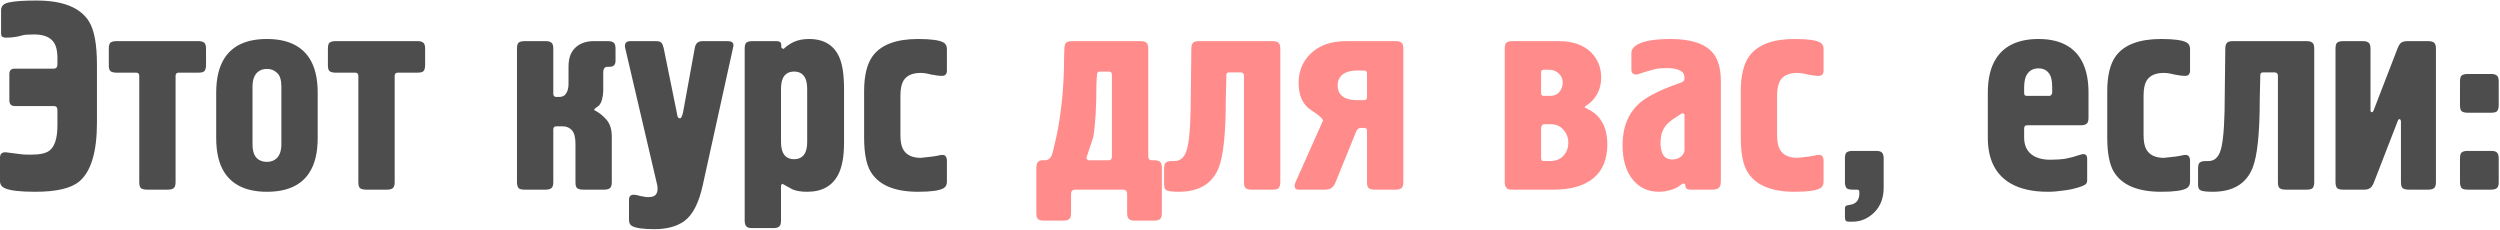
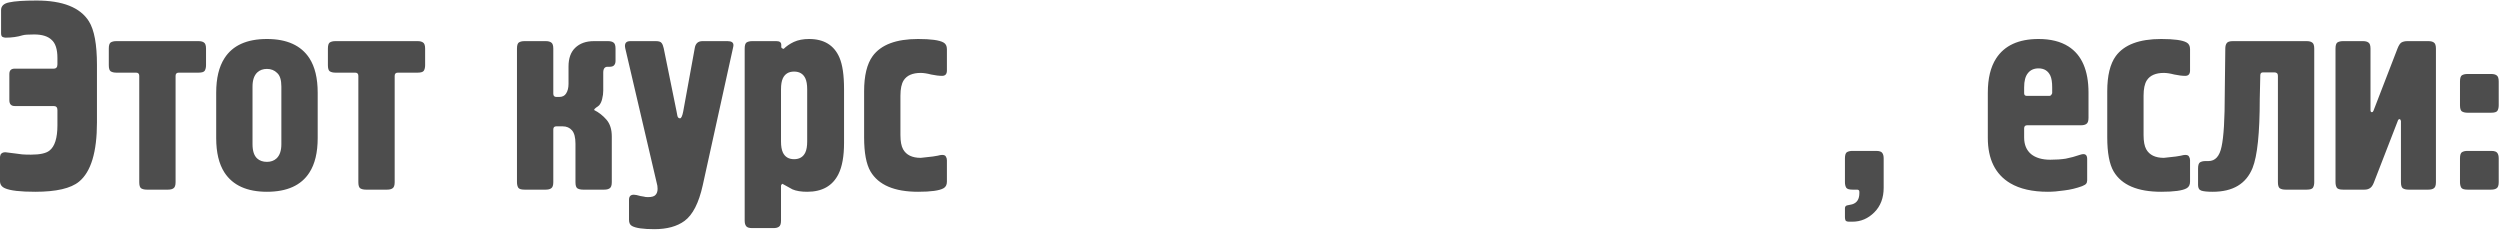
<svg xmlns="http://www.w3.org/2000/svg" width="936" height="86" viewBox="0 0 936 86" fill="none">
  <path d="M0.4 12.4V3.8C0.4 2.267 1.4 1.3 3.4 0.9C5.467 0.433 8.9 0.2 13.7 0.2C23.5 0.2 30.033 2.8 33.3 8C35.3 11.2 36.3 16.633 36.3 24.3V45.8C36.3 56.933 34.067 64.333 29.6 68C26.533 70.533 21.067 71.8 13.2 71.8C7.6 71.8 3.833 71.367 1.9 70.5C0.633 69.967 2.83122e-07 69.067 2.83122e-07 67.8V58.7C0.067 58.3 0.133 58.033 0.2 57.9C0.533 57.3 1.133 57 2 57L6 57.5C6.8 57.633 7.567 57.733 8.3 57.8C9.1 57.867 10.2 57.9 11.6 57.9C14.933 57.9 17.233 57.4 18.5 56.4C20.5 54.867 21.5 51.7 21.5 46.9V41.2C21.5 40.2 21.033 39.7 20.1 39.7H5.5C4.167 39.7 3.5 38.967 3.5 37.5V27.7C3.5 26.367 4.167 25.7 5.5 25.7H20.1C21.033 25.7 21.5 25.167 21.5 24.1V21.7C21.5 18.433 20.767 16.167 19.3 14.9C17.9 13.567 15.733 12.9 12.8 12.9C10.6 12.9 9.167 13 8.5 13.2C6.567 13.8 4.433 14.1 2.1 14.1C1.7 14.1 1.3 14 0.9 13.8C0.567 13.6 0.4 13.133 0.4 12.4ZM65.736 28.4V68.2C65.736 69.4 65.469 70.167 64.936 70.5C64.469 70.833 63.803 71 62.936 71H54.936C54.069 71 53.369 70.833 52.836 70.5C52.369 70.167 52.136 69.4 52.136 68.2V28.4C52.136 27.6 51.736 27.2 50.936 27.2H43.536C42.669 27.2 41.969 27.033 41.436 26.7C40.969 26.367 40.736 25.6 40.736 24.4V18.2C40.736 17 40.969 16.233 41.436 15.9C41.969 15.567 42.669 15.4 43.536 15.4H74.336C75.203 15.4 75.869 15.567 76.336 15.9C76.869 16.233 77.136 17 77.136 18.2V24.4C77.136 25.267 76.969 25.967 76.636 26.5C76.303 26.967 75.536 27.2 74.336 27.2H66.936C66.136 27.2 65.736 27.6 65.736 28.4ZM80.943 51.7V34.7C80.943 29.3 81.976 25 84.043 21.8C87.11 17 92.41 14.6 99.943 14.6C107.41 14.6 112.71 17 115.843 21.8C117.91 25 118.943 29.3 118.943 34.7V51.7C118.943 57.1 117.91 61.4 115.843 64.6C112.776 69.4 107.476 71.8 99.943 71.8C92.476 71.8 87.176 69.4 84.043 64.6C81.976 61.4 80.943 57.1 80.943 51.7ZM94.543 32.4V54C94.543 56.467 95.11 58.233 96.243 59.3C97.176 60.167 98.41 60.6 99.943 60.6C101.41 60.6 102.61 60.167 103.543 59.3C104.743 58.167 105.343 56.4 105.343 54V32.4C105.343 29.933 104.81 28.233 103.743 27.3C102.743 26.3 101.476 25.8 99.943 25.8C98.476 25.8 97.276 26.233 96.343 27.1C95.143 28.233 94.543 30 94.543 32.4ZM147.767 28.4V68.2C147.767 69.4 147.501 70.167 146.967 70.5C146.501 70.833 145.834 71 144.967 71H136.967C136.101 71 135.401 70.833 134.867 70.5C134.401 70.167 134.167 69.4 134.167 68.2V28.4C134.167 27.6 133.767 27.2 132.967 27.2H125.567C124.701 27.2 124.001 27.033 123.467 26.7C123.001 26.367 122.767 25.6 122.767 24.4V18.2C122.767 17 123.001 16.233 123.467 15.9C124.001 15.567 124.701 15.4 125.567 15.4H156.367C157.234 15.4 157.901 15.567 158.367 15.9C158.901 16.233 159.167 17 159.167 18.2V24.4C159.167 25.267 159.001 25.967 158.667 26.5C158.334 26.967 157.567 27.2 156.367 27.2H148.967C148.167 27.2 147.767 27.6 147.767 28.4ZM204.355 71H196.355C195.155 71 194.388 70.767 194.055 70.3C193.721 69.767 193.555 69.067 193.555 68.2V18.2C193.555 17 193.788 16.233 194.255 15.9C194.788 15.567 195.488 15.4 196.355 15.4H204.355C205.221 15.4 205.888 15.567 206.355 15.9C206.888 16.233 207.155 17 207.155 18.2V35.1C207.155 35.9 207.555 36.3 208.355 36.3H209.355C210.555 36.3 211.421 35.867 211.955 35C212.555 34.067 212.855 32.867 212.855 31.4V24.9C212.855 21.833 213.688 19.5 215.355 17.9C217.088 16.233 219.421 15.4 222.355 15.4H227.655C228.521 15.4 229.188 15.567 229.655 15.9C230.188 16.233 230.455 17 230.455 18.2V22.8C230.455 23.533 230.255 24.1 229.855 24.5C229.521 24.833 228.988 25 228.255 25H227.455C226.388 25 225.855 25.733 225.855 27.2V33.9C225.855 34.967 225.721 36 225.455 37C225.255 37.933 224.888 38.733 224.355 39.4C224.088 39.667 223.688 39.967 223.155 40.3C222.688 40.633 222.455 40.933 222.455 41.2C224.188 42.067 225.721 43.267 227.055 44.8C228.388 46.333 229.055 48.433 229.055 51.1V68.2C229.055 69.4 228.788 70.167 228.255 70.5C227.788 70.833 227.121 71 226.255 71H218.255C217.388 71 216.688 70.833 216.155 70.5C215.688 70.167 215.455 69.4 215.455 68.2V53.8C215.455 51.467 215.021 49.8 214.155 48.8C213.288 47.8 212.121 47.3 210.655 47.3H208.355C207.888 47.3 207.555 47.433 207.355 47.7C207.221 47.9 207.155 48.167 207.155 48.5V68.2C207.155 69.4 206.888 70.167 206.355 70.5C205.888 70.833 205.221 71 204.355 71ZM236 15.4H245.6C246.667 15.4 247.367 15.633 247.7 16.1C248.033 16.5 248.3 17.167 248.5 18.1L253.3 41.7C253.367 42.1 253.467 42.633 253.6 43.3C253.733 43.967 254.067 44.3 254.6 44.3C255.067 44.3 255.467 43.433 255.8 41.7L260.1 18.1C260.367 16.3 261.333 15.4 263 15.4H272.4C273.867 15.4 274.6 15.9 274.6 16.9C274.6 17.167 274.533 17.567 274.4 18.1L263.1 69.4C261.633 76 259.367 80.433 256.3 82.7C253.5 84.767 249.733 85.8 245 85.8C240.8 85.8 238 85.4 236.6 84.6C235.867 84.2 235.5 83.433 235.5 82.3V74.8C235.5 73.533 236.1 72.9 237.3 72.9C237.833 72.9 238.667 73.067 239.8 73.4C240.2 73.467 240.6 73.533 241 73.6C241.4 73.733 241.933 73.8 242.6 73.8C244 73.8 244.933 73.533 245.4 73C245.933 72.467 246.2 71.7 246.2 70.7C246.2 69.9 246.1 69.2 245.9 68.6L234.1 18.1C233.7 16.3 234.333 15.4 236 15.4ZM278.809 82.6V18.2C278.809 17 279.042 16.233 279.509 15.9C280.042 15.567 280.742 15.4 281.609 15.4H290.709C291.909 15.4 292.509 15.867 292.509 16.8V17.6C292.509 17.933 292.809 18.167 293.409 18.3C294.409 17.3 295.675 16.433 297.209 15.7C298.809 14.967 300.709 14.6 302.909 14.6C308.509 14.6 312.309 16.933 314.309 21.6C315.442 24.267 316.009 28.167 316.009 33.3V53.5C316.009 58.5 315.309 62.4 313.909 65.2C311.709 69.6 307.809 71.8 302.209 71.8C299.942 71.8 298.109 71.5 296.709 70.9C295.442 70.233 294.175 69.533 292.909 68.8C292.575 69.067 292.409 69.3 292.409 69.5V82.6C292.409 83.8 292.142 84.567 291.609 84.9C291.142 85.233 290.475 85.4 289.609 85.4H281.609C280.409 85.4 279.642 85.133 279.309 84.6C278.975 84.133 278.809 83.467 278.809 82.6ZM292.409 33.4V53C292.409 54.733 292.642 56.1 293.109 57.1C293.909 58.767 295.309 59.6 297.309 59.6C299.309 59.6 300.709 58.767 301.509 57.1C301.975 56.1 302.209 54.733 302.209 53V33.4C302.209 31.667 301.975 30.3 301.509 29.3C300.709 27.633 299.309 26.8 297.309 26.8C295.309 26.8 293.909 27.633 293.109 29.3C292.642 30.3 292.409 31.667 292.409 33.4ZM337.123 35.8V50.6C337.123 52.933 337.457 54.7 338.123 55.9C339.323 58.033 341.523 59.1 344.723 59.1L349.223 58.6C349.69 58.533 350.29 58.433 351.023 58.3C351.757 58.1 352.323 58 352.723 58C353.457 58 353.923 58.2 354.123 58.6C354.39 59 354.523 59.467 354.523 60V68C354.523 69.2 354.09 70.033 353.223 70.5C351.69 71.367 348.523 71.8 343.723 71.8C334.857 71.8 328.923 69.267 325.923 64.2C324.323 61.467 323.523 57.2 323.523 51.4V34.2C323.523 28.333 324.59 23.933 326.723 21C329.857 16.733 335.523 14.6 343.723 14.6C348.523 14.6 351.69 15.033 353.223 15.9C354.09 16.367 354.523 17.2 354.523 18.4V26.4C354.523 27.733 353.923 28.4 352.723 28.4C351.59 28.4 350.223 28.233 348.623 27.9C347.09 27.5 345.79 27.3 344.723 27.3C341.657 27.3 339.523 28.233 338.323 30.1C337.523 31.367 337.123 33.267 337.123 35.8ZM693.546 56.5H702.446C703.646 56.5 704.413 56.767 704.746 57.3C705.079 57.767 705.246 58.433 705.246 59.3V70.3C705.246 74.1 704.079 77.167 701.746 79.5C699.413 81.833 696.679 83 693.546 83H692.346C691.613 83 691.146 82.833 690.946 82.5C690.813 82.167 690.746 81.767 690.746 81.3V78C690.746 77.4 691.013 77.033 691.546 76.9C692.146 76.767 692.779 76.633 693.446 76.5C695.246 75.967 696.146 74.567 696.146 72.3V71.8C696.146 71.267 695.846 71 695.246 71H693.546C692.346 71 691.579 70.767 691.246 70.3C690.913 69.767 690.746 69.067 690.746 68.2V59.3C690.746 58.1 690.979 57.333 691.446 57C691.979 56.667 692.679 56.5 693.546 56.5ZM779.138 46.9H759.038C758.572 46.9 758.238 47.033 758.038 47.3C757.905 47.5 757.838 47.767 757.838 48.1V51.5C757.838 54.167 758.705 56.233 760.438 57.7C762.172 59.1 764.572 59.8 767.638 59.8C769.772 59.8 771.705 59.667 773.438 59.4C775.172 59.067 777.005 58.567 778.938 57.9C780.605 57.367 781.438 57.9 781.438 59.5V67.5C781.438 68.033 781.305 68.467 781.038 68.8C780.838 69.067 780.338 69.367 779.538 69.7C777.338 70.5 775.105 71.033 772.838 71.3C770.572 71.633 768.538 71.8 766.738 71.8C760.938 71.8 756.238 70.733 752.638 68.6C747.038 65.267 744.238 59.6 744.238 51.6V34.7C744.238 29.367 745.272 25.1 747.338 21.9C750.472 17.033 755.772 14.6 763.238 14.6C767.772 14.6 771.505 15.533 774.438 17.4C779.438 20.6 781.938 26.367 781.938 34.7V44.1C781.938 45.3 781.672 46.067 781.138 46.4C780.672 46.733 780.005 46.9 779.138 46.9ZM758.838 35.9H767.338C767.738 35.9 768.072 35.567 768.338 34.9V32.7C768.338 30.767 768.105 29.3 767.638 28.3C766.772 26.5 765.305 25.6 763.238 25.6C761.505 25.6 760.172 26.2 759.238 27.4C758.305 28.533 757.838 30.3 757.838 32.7V34.9C757.838 35.567 758.172 35.9 758.838 35.9ZM802.553 35.8V50.6C802.553 52.933 802.886 54.7 803.553 55.9C804.753 58.033 806.953 59.1 810.153 59.1L814.653 58.6C815.12 58.533 815.72 58.433 816.453 58.3C817.186 58.1 817.753 58 818.153 58C818.886 58 819.353 58.2 819.553 58.6C819.82 59 819.953 59.467 819.953 60V68C819.953 69.2 819.52 70.033 818.653 70.5C817.12 71.367 813.953 71.8 809.153 71.8C800.286 71.8 794.353 69.267 791.353 64.2C789.753 61.467 788.953 57.2 788.953 51.4V34.2C788.953 28.333 790.02 23.933 792.153 21C795.286 16.733 800.953 14.6 809.153 14.6C813.953 14.6 817.12 15.033 818.653 15.9C819.52 16.367 819.953 17.2 819.953 18.4V26.4C819.953 27.733 819.353 28.4 818.153 28.4C817.02 28.4 815.653 28.233 814.053 27.9C812.52 27.5 811.22 27.3 810.153 27.3C807.086 27.3 804.953 28.233 803.753 30.1C802.953 31.367 802.553 33.267 802.553 35.8ZM835.953 15.4H863.653C864.52 15.4 865.186 15.567 865.653 15.9C866.186 16.233 866.453 17 866.453 18.2V68.2C866.453 69.067 866.286 69.767 865.953 70.3C865.62 70.767 864.853 71 863.653 71H855.653C854.786 71 854.086 70.833 853.553 70.5C853.086 70.167 852.853 69.4 852.853 68.2V28.4C852.853 27.533 852.42 27.1 851.553 27.1H847.253C846.586 27.1 846.253 27.467 846.253 28.2L846.053 37C846.053 49.8 845.153 58.433 843.353 62.9C840.953 68.833 835.986 71.8 828.453 71.8C826.52 71.8 825.12 71.667 824.253 71.4C823.386 71.133 822.953 70.433 822.953 69.3V63.1C822.953 61.9 823.186 61.133 823.653 60.8C824.186 60.467 824.886 60.3 825.753 60.3H826.853C829.386 60.3 831.02 58.5 831.753 54.9C832.553 51.3 832.953 44.667 832.953 35L833.153 18.2C833.153 17.333 833.32 16.667 833.653 16.2C833.986 15.667 834.753 15.4 835.953 15.4ZM885.314 71H877.214C876.014 71 875.247 70.767 874.914 70.3C874.581 69.767 874.414 69.067 874.414 68.2V18.2C874.414 17 874.647 16.233 875.114 15.9C875.647 15.567 876.347 15.4 877.214 15.4H884.714C885.581 15.4 886.247 15.567 886.714 15.9C887.247 16.233 887.514 17 887.514 18.2V41.2C887.514 41.733 887.681 42 888.014 42C888.281 42 888.481 41.833 888.614 41.5L897.614 18.2C898.081 17 898.581 16.233 899.114 15.9C899.714 15.567 900.447 15.4 901.314 15.4H909.214C910.081 15.4 910.747 15.567 911.214 15.9C911.747 16.233 912.014 17 912.014 18.2V68.2C912.014 69.4 911.747 70.167 911.214 70.5C910.747 70.833 910.081 71 909.214 71H901.714C900.847 71 900.147 70.833 899.614 70.5C899.147 70.167 898.914 69.4 898.914 68.2V45.3C898.781 44.833 898.614 44.6 898.414 44.6C898.081 44.6 897.847 44.833 897.714 45.3L888.714 68.5C888.314 69.5 887.814 70.167 887.214 70.5C886.681 70.833 886.047 71 885.314 71ZM935.52 59.3V68.2C935.52 69.4 935.253 70.167 934.72 70.5C934.253 70.833 933.586 71 932.72 71H923.82C922.62 71 921.853 70.767 921.52 70.3C921.186 69.767 921.02 69.067 921.02 68.2V59.3C921.02 58.1 921.253 57.333 921.72 57C922.253 56.667 922.953 56.5 923.82 56.5H932.72C933.92 56.5 934.686 56.767 935.02 57.3C935.353 57.767 935.52 58.433 935.52 59.3ZM935.52 30.5V39.4C935.52 40.267 935.353 40.967 935.02 41.5C934.686 41.967 933.92 42.2 932.72 42.2H923.82C922.953 42.2 922.253 42.033 921.72 41.7C921.253 41.367 921.02 40.6 921.02 39.4V30.5C921.02 29.3 921.253 28.533 921.72 28.2C922.253 27.867 922.953 27.7 923.82 27.7H932.72C933.586 27.7 934.253 27.867 934.72 28.2C935.253 28.533 935.52 29.3 935.52 30.5Z" fill="#4D4D4D" />
-   <path d="M401.304 15.4H427.104C427.971 15.4 428.637 15.567 429.104 15.9C429.637 16.233 429.904 17 429.904 18.2V58.5C429.904 59.5 430.337 60 431.204 60H432.204C433.071 60 433.737 60.167 434.204 60.5C434.737 60.833 435.004 61.6 435.004 62.8V79.8C435.004 81 434.737 81.767 434.204 82.1C433.737 82.433 433.071 82.6 432.204 82.6H424.804C423.604 82.6 422.837 82.333 422.504 81.8C422.171 81.333 422.004 80.667 422.004 79.8V72.6C422.004 71.533 421.471 71 420.404 71H402.604C401.537 71 401.004 71.533 401.004 72.6V79.8C401.004 81 400.737 81.767 400.204 82.1C399.737 82.433 399.071 82.6 398.204 82.6H390.804C389.937 82.6 389.237 82.433 388.704 82.1C388.237 81.767 388.004 81 388.004 79.8V62.8C388.004 61.933 388.171 61.267 388.504 60.8C388.904 60.267 389.437 60 390.104 60H391.204C392.471 60 393.371 59.267 393.904 57.8C394.037 57.467 394.271 56.567 394.604 55.1C395.871 50.1 396.804 44.833 397.404 39.3C398.071 33.767 398.404 27.667 398.404 21L398.504 18.2C398.504 17.333 398.671 16.667 399.004 16.2C399.337 15.667 400.104 15.4 401.304 15.4ZM415.204 26.8H411.804C411.137 26.8 410.771 27.167 410.704 27.9L410.504 31.2C410.504 40.067 410.104 46.8 409.304 51.4C408.437 54 407.571 56.6 406.704 59.2C407.037 59.733 407.337 60 407.604 60H415.104C415.904 60 416.304 59.533 416.304 58.6V28C416.304 27.2 415.937 26.8 415.204 26.8ZM448.844 15.4H476.544C477.41 15.4 478.077 15.567 478.544 15.9C479.077 16.233 479.344 17 479.344 18.2V68.2C479.344 69.067 479.177 69.767 478.844 70.3C478.51 70.767 477.744 71 476.544 71H468.544C467.677 71 466.977 70.833 466.444 70.5C465.977 70.167 465.744 69.4 465.744 68.2V28.4C465.744 27.533 465.31 27.1 464.444 27.1H460.144C459.477 27.1 459.144 27.467 459.144 28.2L458.944 37C458.944 49.8 458.044 58.433 456.244 62.9C453.844 68.833 448.877 71.8 441.344 71.8C439.41 71.8 438.01 71.667 437.144 71.4C436.277 71.133 435.844 70.433 435.844 69.3V63.1C435.844 61.9 436.077 61.133 436.544 60.8C437.077 60.467 437.777 60.3 438.644 60.3H439.744C442.277 60.3 443.91 58.5 444.644 54.9C445.444 51.3 445.844 44.667 445.844 35L446.044 18.2C446.044 17.333 446.21 16.667 446.544 16.2C446.877 15.667 447.644 15.4 448.844 15.4ZM504.005 15.4H522.605C523.471 15.4 524.138 15.567 524.605 15.9C525.138 16.233 525.405 17 525.405 18.2V68.2C525.405 69.4 525.138 70.167 524.605 70.5C524.138 70.833 523.471 71 522.605 71H514.605C513.738 71 513.038 70.833 512.505 70.5C512.038 70.167 511.805 69.4 511.805 68.2V48.9C511.805 48.233 511.471 47.9 510.805 47.9H509.405C508.605 47.9 508.005 48.467 507.605 49.6L500.005 68.3C499.671 69.167 499.205 69.833 498.605 70.3C498.071 70.767 497.205 71 496.005 71H486.105C485.171 71 484.705 70.5 484.705 69.5C484.705 69.233 484.805 68.833 485.005 68.3L494.905 46.1C495.171 45.567 495.305 45.233 495.305 45.1C495.305 44.433 493.771 43.1 490.705 41.1C487.705 39.1 486.205 35.733 486.205 31C486.205 26.533 487.771 22.833 490.905 19.9C494.105 16.9 498.471 15.4 504.005 15.4ZM510.705 26.4H508.205C505.405 26.4 503.371 27.067 502.105 28.4C501.238 29.333 500.805 30.533 500.805 32C500.805 33.533 501.271 34.767 502.205 35.7C503.471 36.9 505.471 37.5 508.205 37.5H510.705C511.438 37.5 511.805 37.133 511.805 36.4V27.5C511.805 26.767 511.438 26.4 510.705 26.4ZM563.379 68.2V18.2C563.379 17 563.612 16.233 564.079 15.9C564.612 15.567 565.312 15.4 566.179 15.4H583.679C588.812 15.4 592.812 16.8 595.679 19.6C598.212 22.133 599.479 25.267 599.479 29C599.479 31.8 598.746 34.233 597.279 36.3C596.412 37.567 595.212 38.7 593.679 39.7C593.479 39.833 593.346 39.967 593.279 40.1C593.212 40.167 593.279 40.233 593.479 40.3L595.679 41.5C597.479 42.567 598.879 44 599.879 45.8C601.146 48 601.779 50.767 601.779 54.1C601.779 59.633 600.046 63.833 596.579 66.7C593.112 69.567 588.179 71 581.779 71H565.679C564.946 71 564.379 70.767 563.979 70.3C563.579 69.833 563.379 69.133 563.379 68.2ZM576.979 27.1V34.9C576.979 35.567 577.312 35.9 577.979 35.9H580.279C581.812 35.9 582.979 35.433 583.779 34.5C584.646 33.5 585.079 32.3 585.079 30.9C585.079 29.5 584.579 28.367 583.579 27.5C582.646 26.567 581.379 26.1 579.779 26.1H577.979C577.312 26.1 576.979 26.433 576.979 27.1ZM576.979 47.9V59.1C576.979 59.9 577.279 60.3 577.879 60.3H580.179C582.446 60.3 584.179 59.633 585.379 58.3C586.579 56.967 587.179 55.333 587.179 53.4C587.179 51.6 586.579 50 585.379 48.6C584.179 47.2 582.546 46.5 580.479 46.5H578.179C577.712 46.5 577.412 46.667 577.279 47C577.146 47.267 577.046 47.567 576.979 47.9ZM644.289 30.4V67.5C644.289 68.567 644.189 69.3 643.989 69.7C643.522 70.567 642.622 71 641.289 71H632.889C631.622 71 630.989 70.467 630.989 69.4C630.989 68.933 630.722 68.7 630.189 68.7C629.722 68.9 629.422 69.067 629.289 69.2C628.422 70 627.189 70.633 625.589 71.1C624.056 71.567 622.556 71.8 621.089 71.8C617.222 71.8 614.056 70.4 611.589 67.6C608.856 64.467 607.489 60.033 607.489 54.3C607.489 47.5 609.689 42.2 614.089 38.4C616.689 36.2 621.056 33.967 627.189 31.7L629.689 30.8C630.356 30.533 630.689 30 630.689 29.2C630.689 27.8 630.056 26.833 628.789 26.3C627.589 25.767 626.089 25.5 624.289 25.5C622.422 25.5 620.989 25.6 619.989 25.8C618.856 26.133 617.856 26.4 616.989 26.6C616.189 26.8 615.556 27 615.089 27.2C613.822 27.667 613.022 27.9 612.689 27.9C611.422 27.9 610.789 27.3 610.789 26.1V19.9C610.789 18.633 611.522 17.567 612.989 16.7C615.456 15.3 619.622 14.6 625.489 14.6C633.089 14.6 638.356 16.333 641.289 19.8C643.289 22.2 644.289 25.733 644.289 30.4ZM630.689 56V43.2C630.689 42.867 630.556 42.633 630.289 42.5C630.022 42.367 629.689 42.433 629.289 42.7L627.589 43.8C625.589 45.067 624.189 46.267 623.389 47.4C622.256 49 621.689 51.033 621.689 53.5C621.689 55.367 622.022 56.867 622.689 58C623.422 59.133 624.556 59.7 626.089 59.7C627.422 59.7 628.522 59.333 629.389 58.6C630.256 57.867 630.689 57 630.689 56ZM665.346 35.8V50.6C665.346 52.933 665.679 54.7 666.346 55.9C667.546 58.033 669.746 59.1 672.946 59.1L677.446 58.6C677.913 58.533 678.513 58.433 679.246 58.3C679.979 58.1 680.546 58 680.946 58C681.679 58 682.146 58.2 682.346 58.6C682.613 59 682.746 59.467 682.746 60V68C682.746 69.2 682.313 70.033 681.446 70.5C679.913 71.367 676.746 71.8 671.946 71.8C663.079 71.8 657.146 69.267 654.146 64.2C652.546 61.467 651.746 57.2 651.746 51.4V34.2C651.746 28.333 652.813 23.933 654.946 21C658.079 16.733 663.746 14.6 671.946 14.6C676.746 14.6 679.913 15.033 681.446 15.9C682.313 16.367 682.746 17.2 682.746 18.4V26.4C682.746 27.733 682.146 28.4 680.946 28.4C679.813 28.4 678.446 28.233 676.846 27.9C675.313 27.5 674.013 27.3 672.946 27.3C669.879 27.3 667.746 28.233 666.546 30.1C665.746 31.367 665.346 33.267 665.346 35.8Z" fill="#FF8B8B" />
</svg>